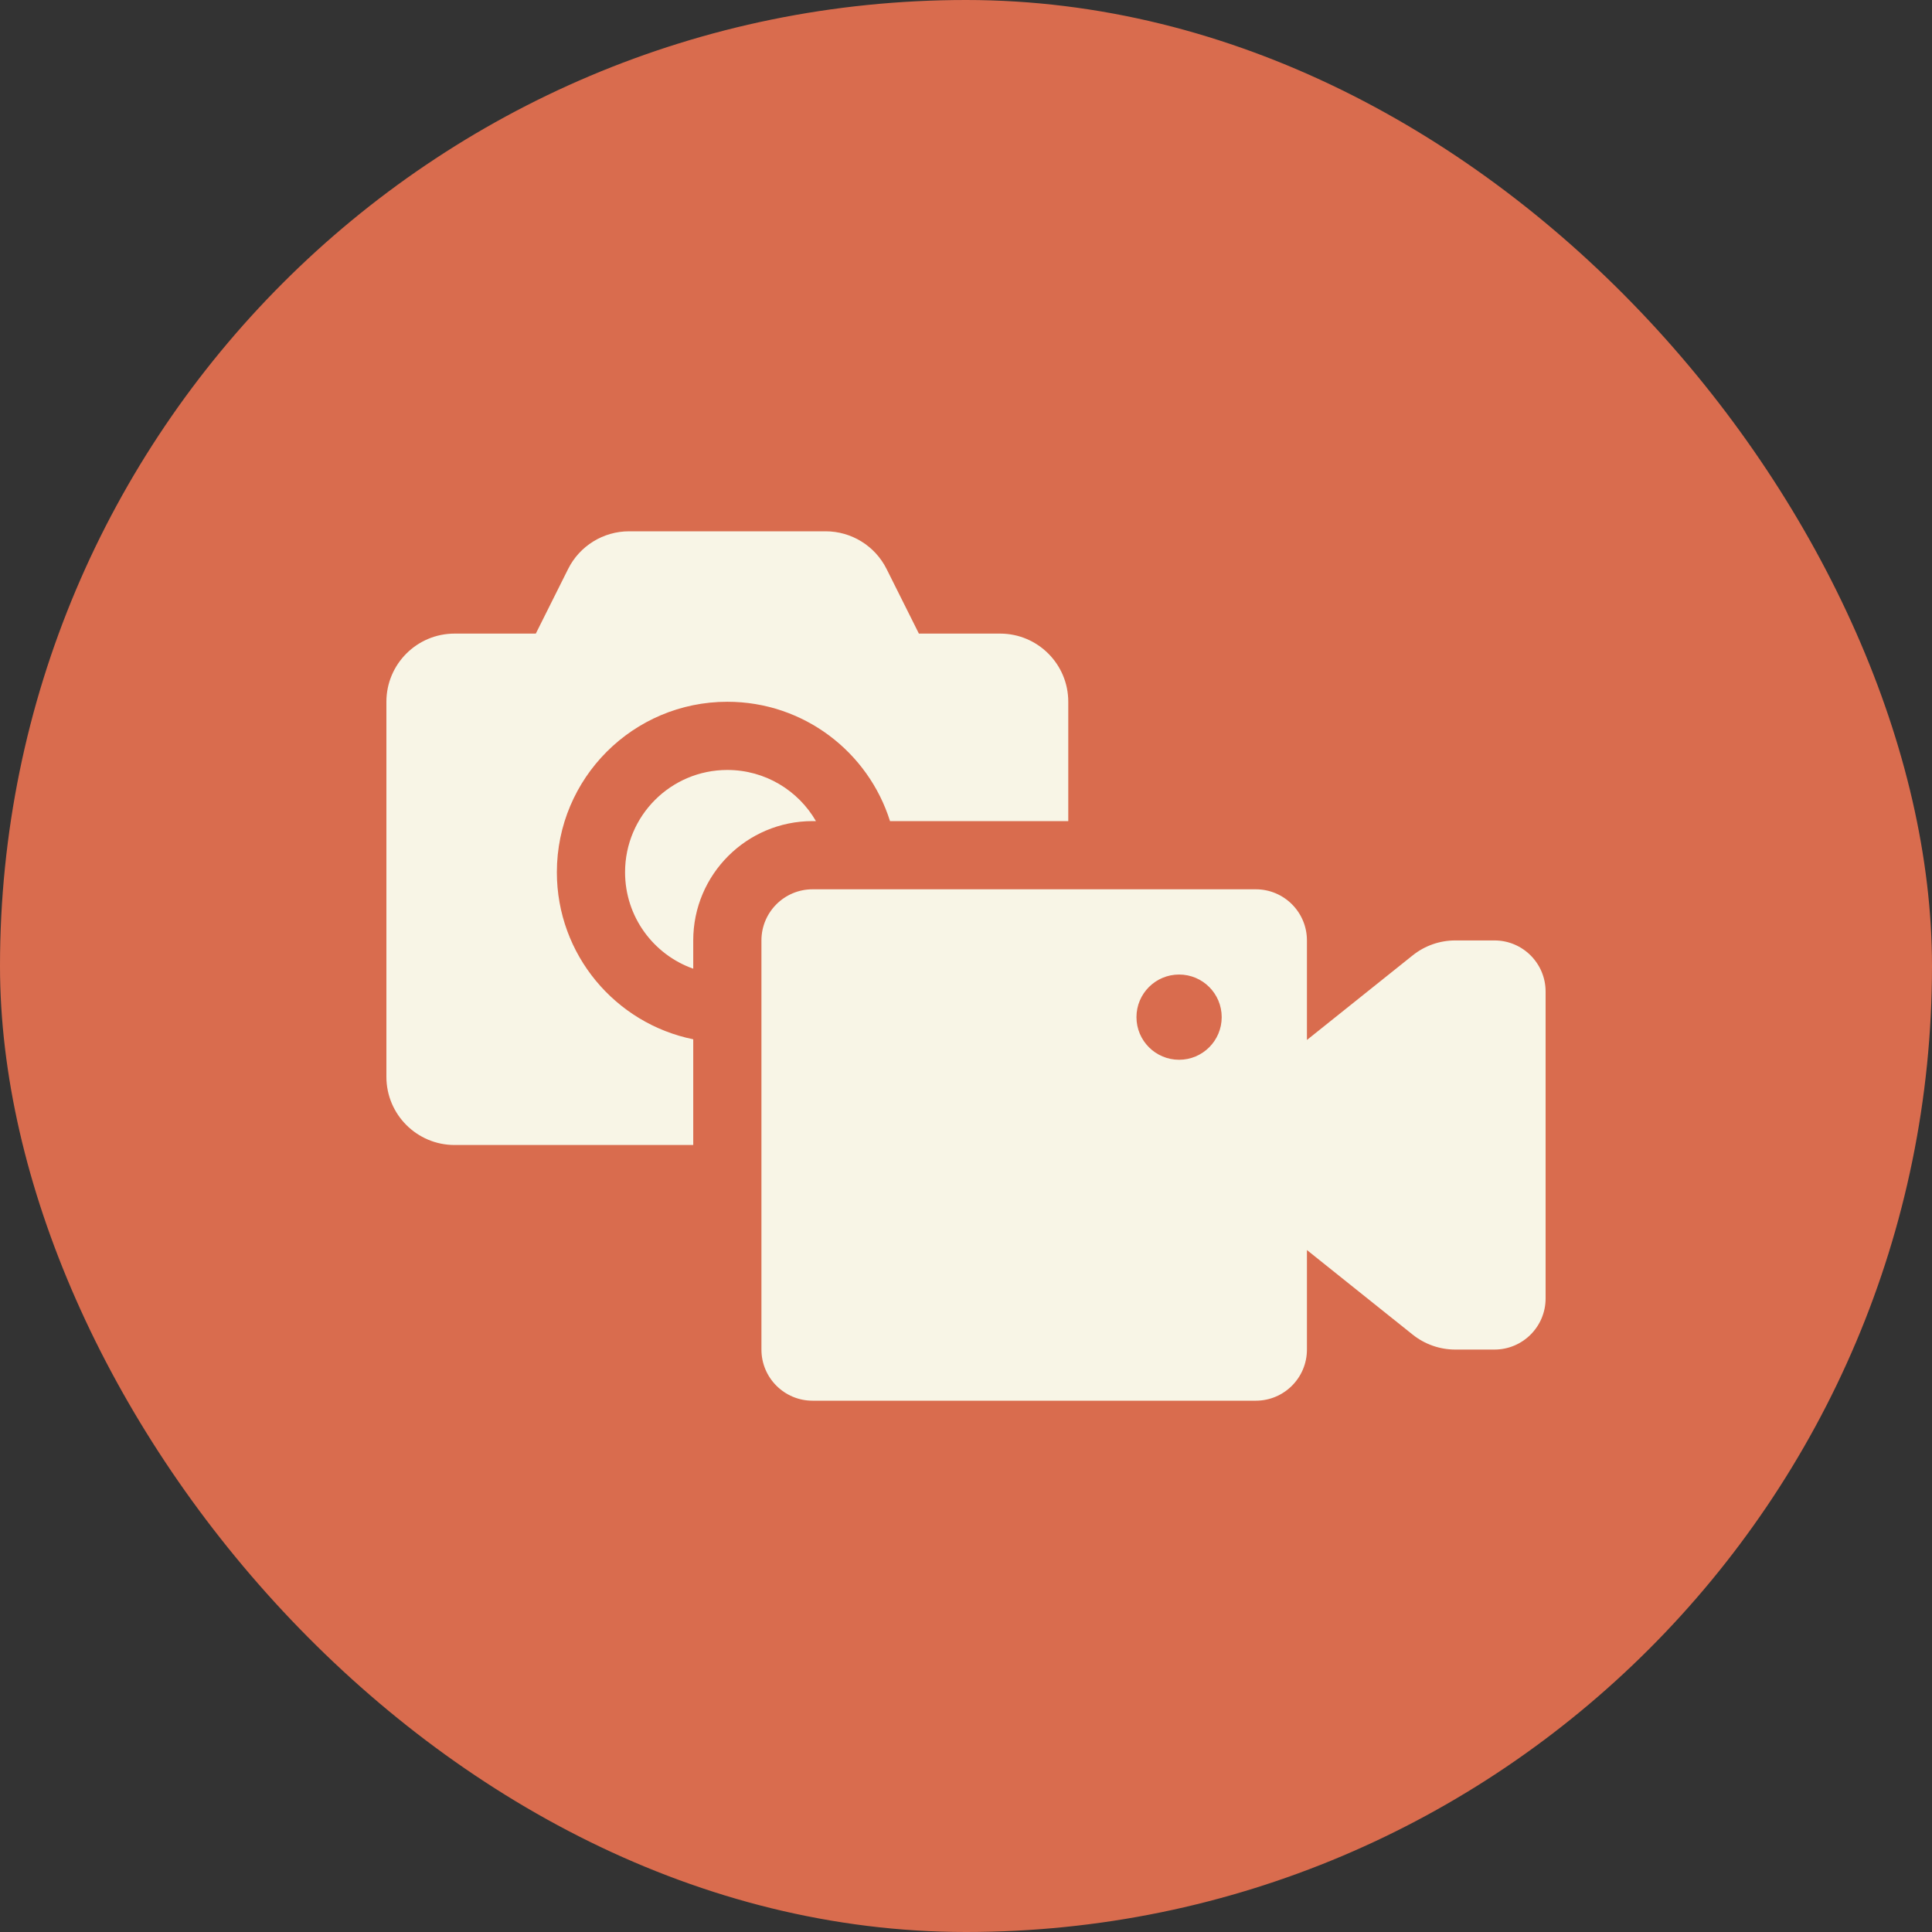
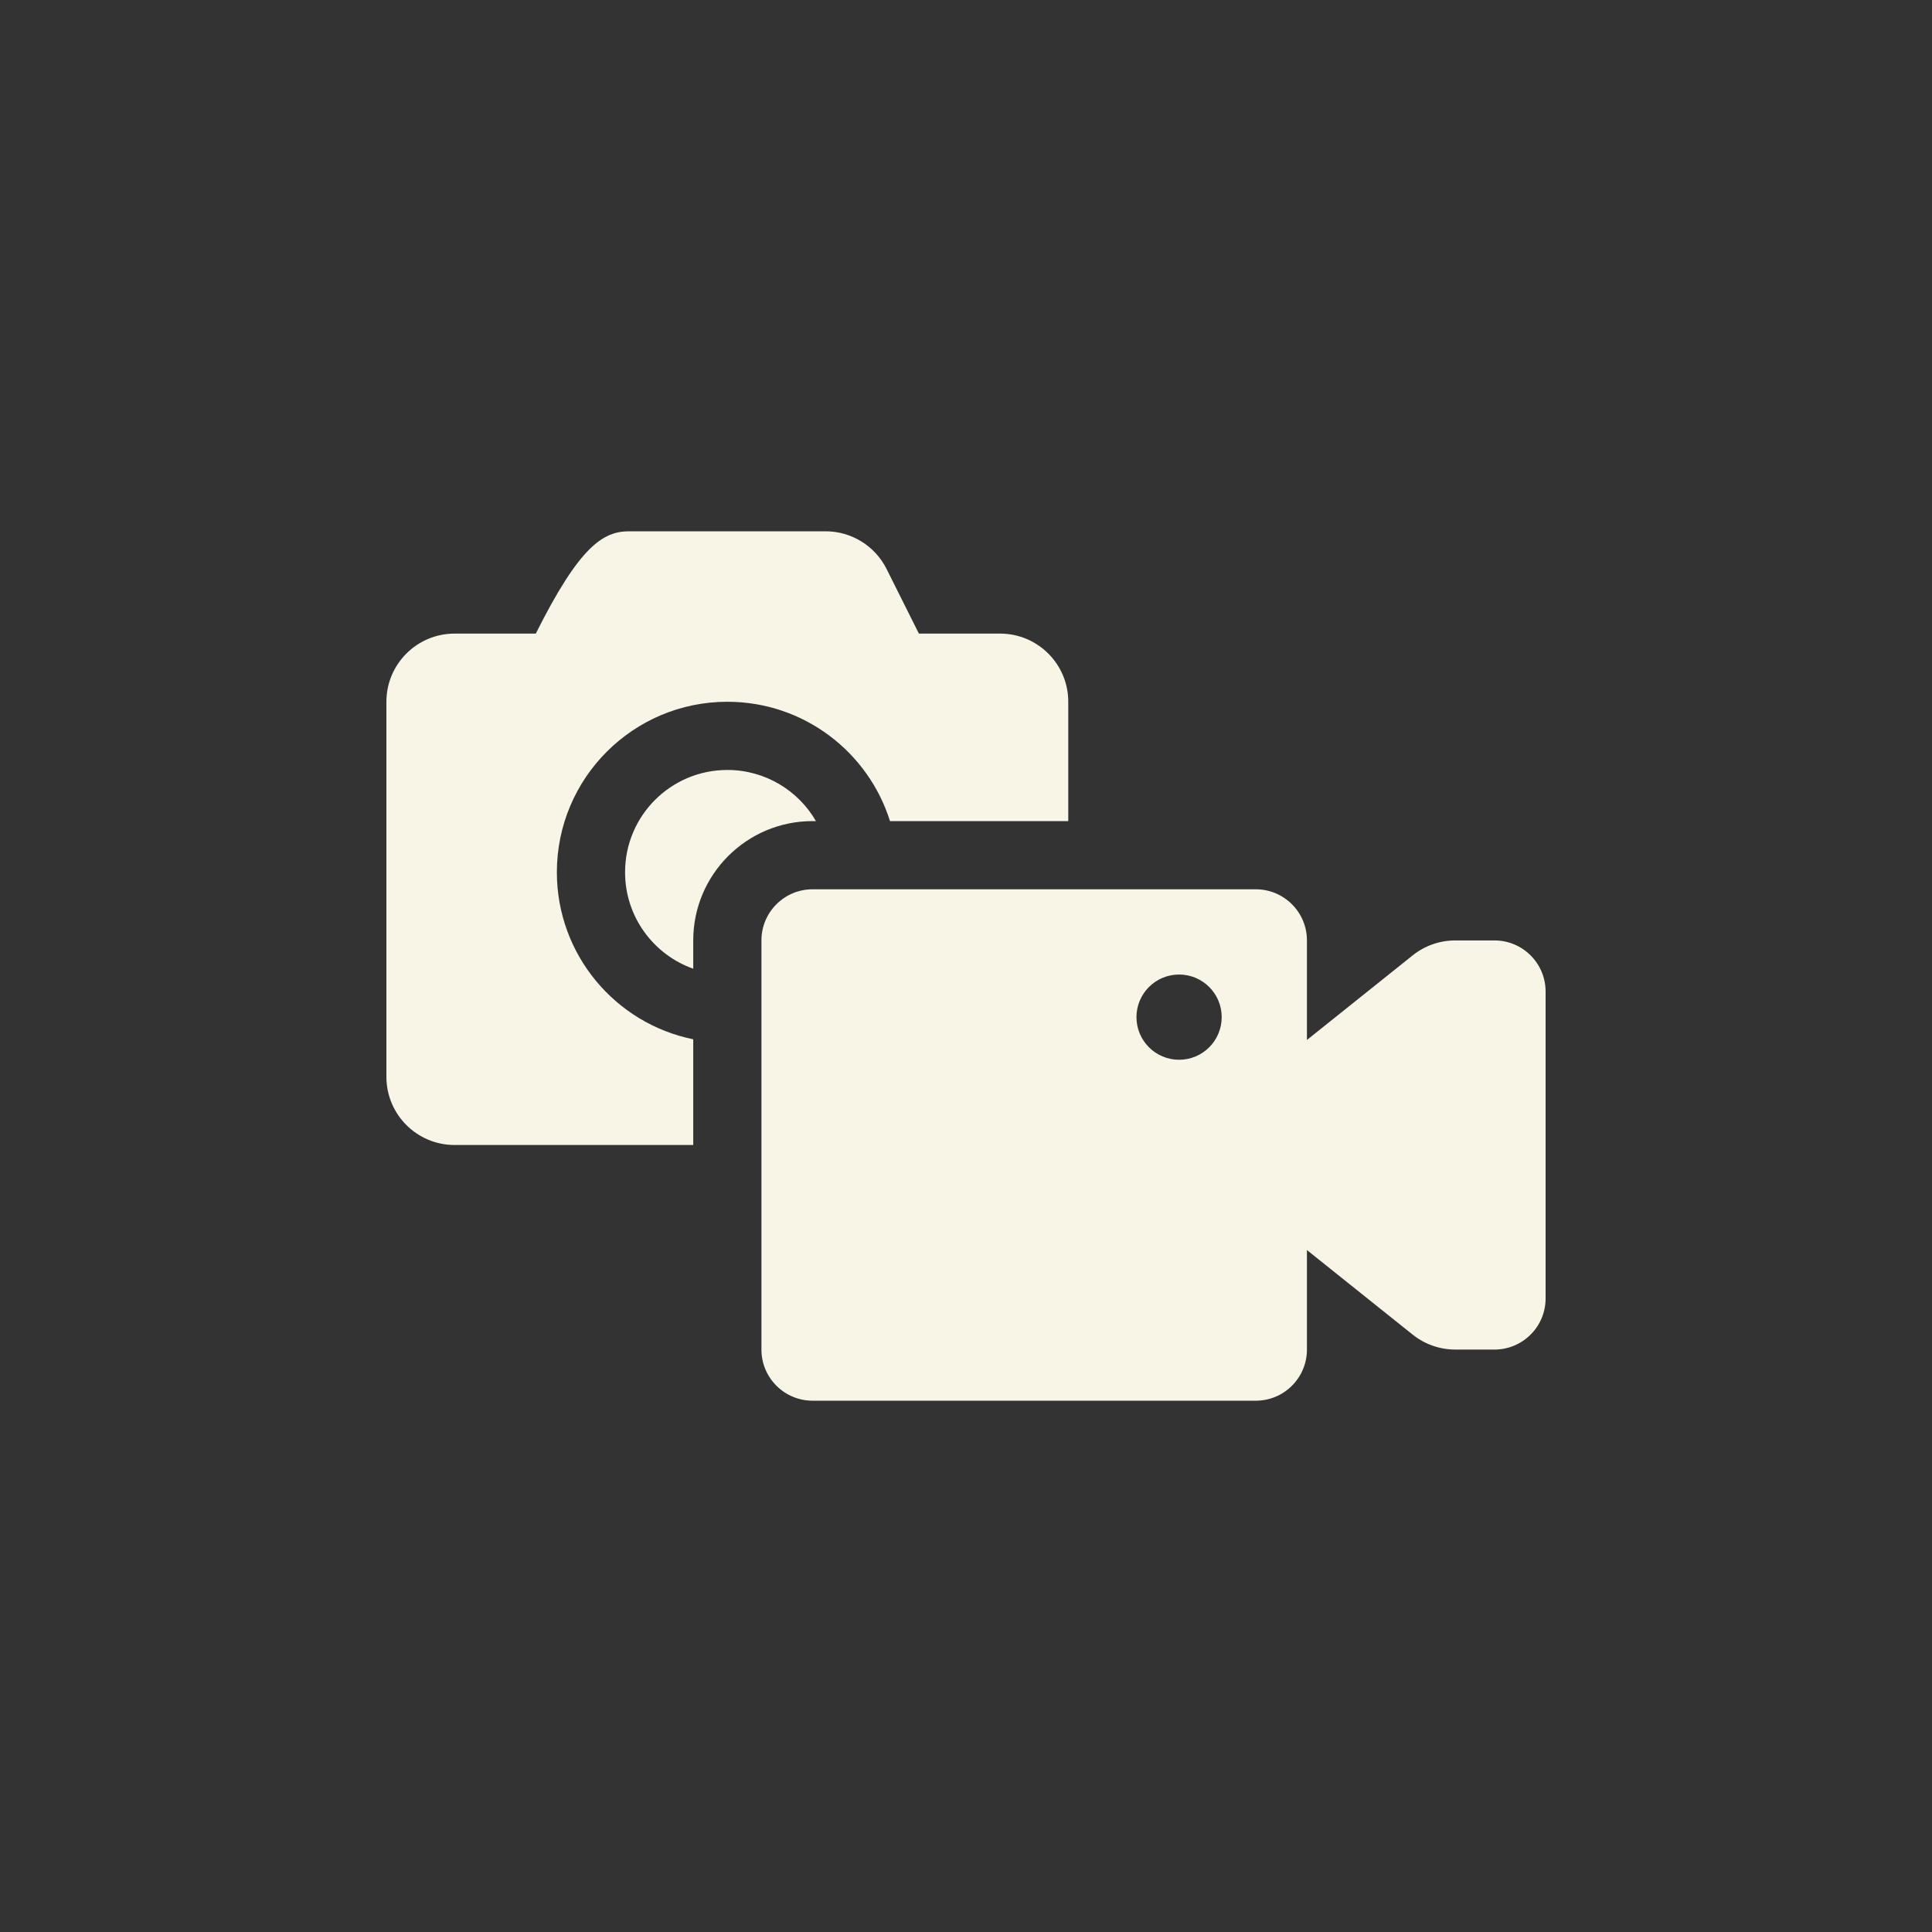
<svg xmlns="http://www.w3.org/2000/svg" width="60" height="60" viewBox="0 0 60 60" fill="none">
  <rect x="0" y="0" width="60" height="60" fill="#333333" stroke="none" />
-   <rect width="60" height="60" rx="30" fill="#D96C4E" />
-   <path d="M27.64 25.5C26.965 23.352 24.959 21.794 22.588 21.794C19.664 21.794 17.294 24.164 17.294 27.088C17.294 29.649 19.113 31.786 21.529 32.276V35.559H14.118C12.948 35.559 12 34.611 12 33.441V21.794C12 20.625 12.948 19.677 14.118 19.677H16.64L17.643 17.671C18.001 16.953 18.735 16.5 19.537 16.5H25.64C26.442 16.5 27.175 16.953 27.534 17.671L28.537 19.677H31.059C32.228 19.677 33.176 20.625 33.176 21.794V25.5H27.64ZM25.34 25.5H25.235C23.189 25.5 21.529 27.159 21.529 29.206V30.084C20.296 29.648 19.412 28.471 19.412 27.088C19.412 25.334 20.834 23.912 22.588 23.912C23.764 23.912 24.791 24.551 25.34 25.5ZM40.588 32.297L43.872 29.67C44.248 29.369 44.714 29.206 45.195 29.206H46.412C47.289 29.206 48 29.917 48 30.794V40.324C48 41.201 47.289 41.912 46.412 41.912H45.195C44.714 41.912 44.248 41.748 43.872 41.448L40.588 38.821V41.912C40.588 42.789 39.877 43.5 39 43.5H25.235C24.358 43.5 23.647 42.789 23.647 41.912V29.206C23.647 28.329 24.358 27.618 25.235 27.618H39C39.877 27.618 40.588 28.329 40.588 29.206V32.297ZM36.618 32.912C37.349 32.912 37.941 32.319 37.941 31.588C37.941 30.857 37.349 30.265 36.618 30.265C35.887 30.265 35.294 30.857 35.294 31.588C35.294 32.319 35.887 32.912 36.618 32.912Z" fill="#F8F5E6" />
+   <path d="M27.64 25.5C26.965 23.352 24.959 21.794 22.588 21.794C19.664 21.794 17.294 24.164 17.294 27.088C17.294 29.649 19.113 31.786 21.529 32.276V35.559H14.118C12.948 35.559 12 34.611 12 33.441V21.794C12 20.625 12.948 19.677 14.118 19.677H16.64C18.001 16.953 18.735 16.5 19.537 16.5H25.64C26.442 16.5 27.175 16.953 27.534 17.671L28.537 19.677H31.059C32.228 19.677 33.176 20.625 33.176 21.794V25.5H27.64ZM25.34 25.5H25.235C23.189 25.5 21.529 27.159 21.529 29.206V30.084C20.296 29.648 19.412 28.471 19.412 27.088C19.412 25.334 20.834 23.912 22.588 23.912C23.764 23.912 24.791 24.551 25.34 25.5ZM40.588 32.297L43.872 29.67C44.248 29.369 44.714 29.206 45.195 29.206H46.412C47.289 29.206 48 29.917 48 30.794V40.324C48 41.201 47.289 41.912 46.412 41.912H45.195C44.714 41.912 44.248 41.748 43.872 41.448L40.588 38.821V41.912C40.588 42.789 39.877 43.5 39 43.5H25.235C24.358 43.5 23.647 42.789 23.647 41.912V29.206C23.647 28.329 24.358 27.618 25.235 27.618H39C39.877 27.618 40.588 28.329 40.588 29.206V32.297ZM36.618 32.912C37.349 32.912 37.941 32.319 37.941 31.588C37.941 30.857 37.349 30.265 36.618 30.265C35.887 30.265 35.294 30.857 35.294 31.588C35.294 32.319 35.887 32.912 36.618 32.912Z" fill="#F8F5E6" />
</svg>